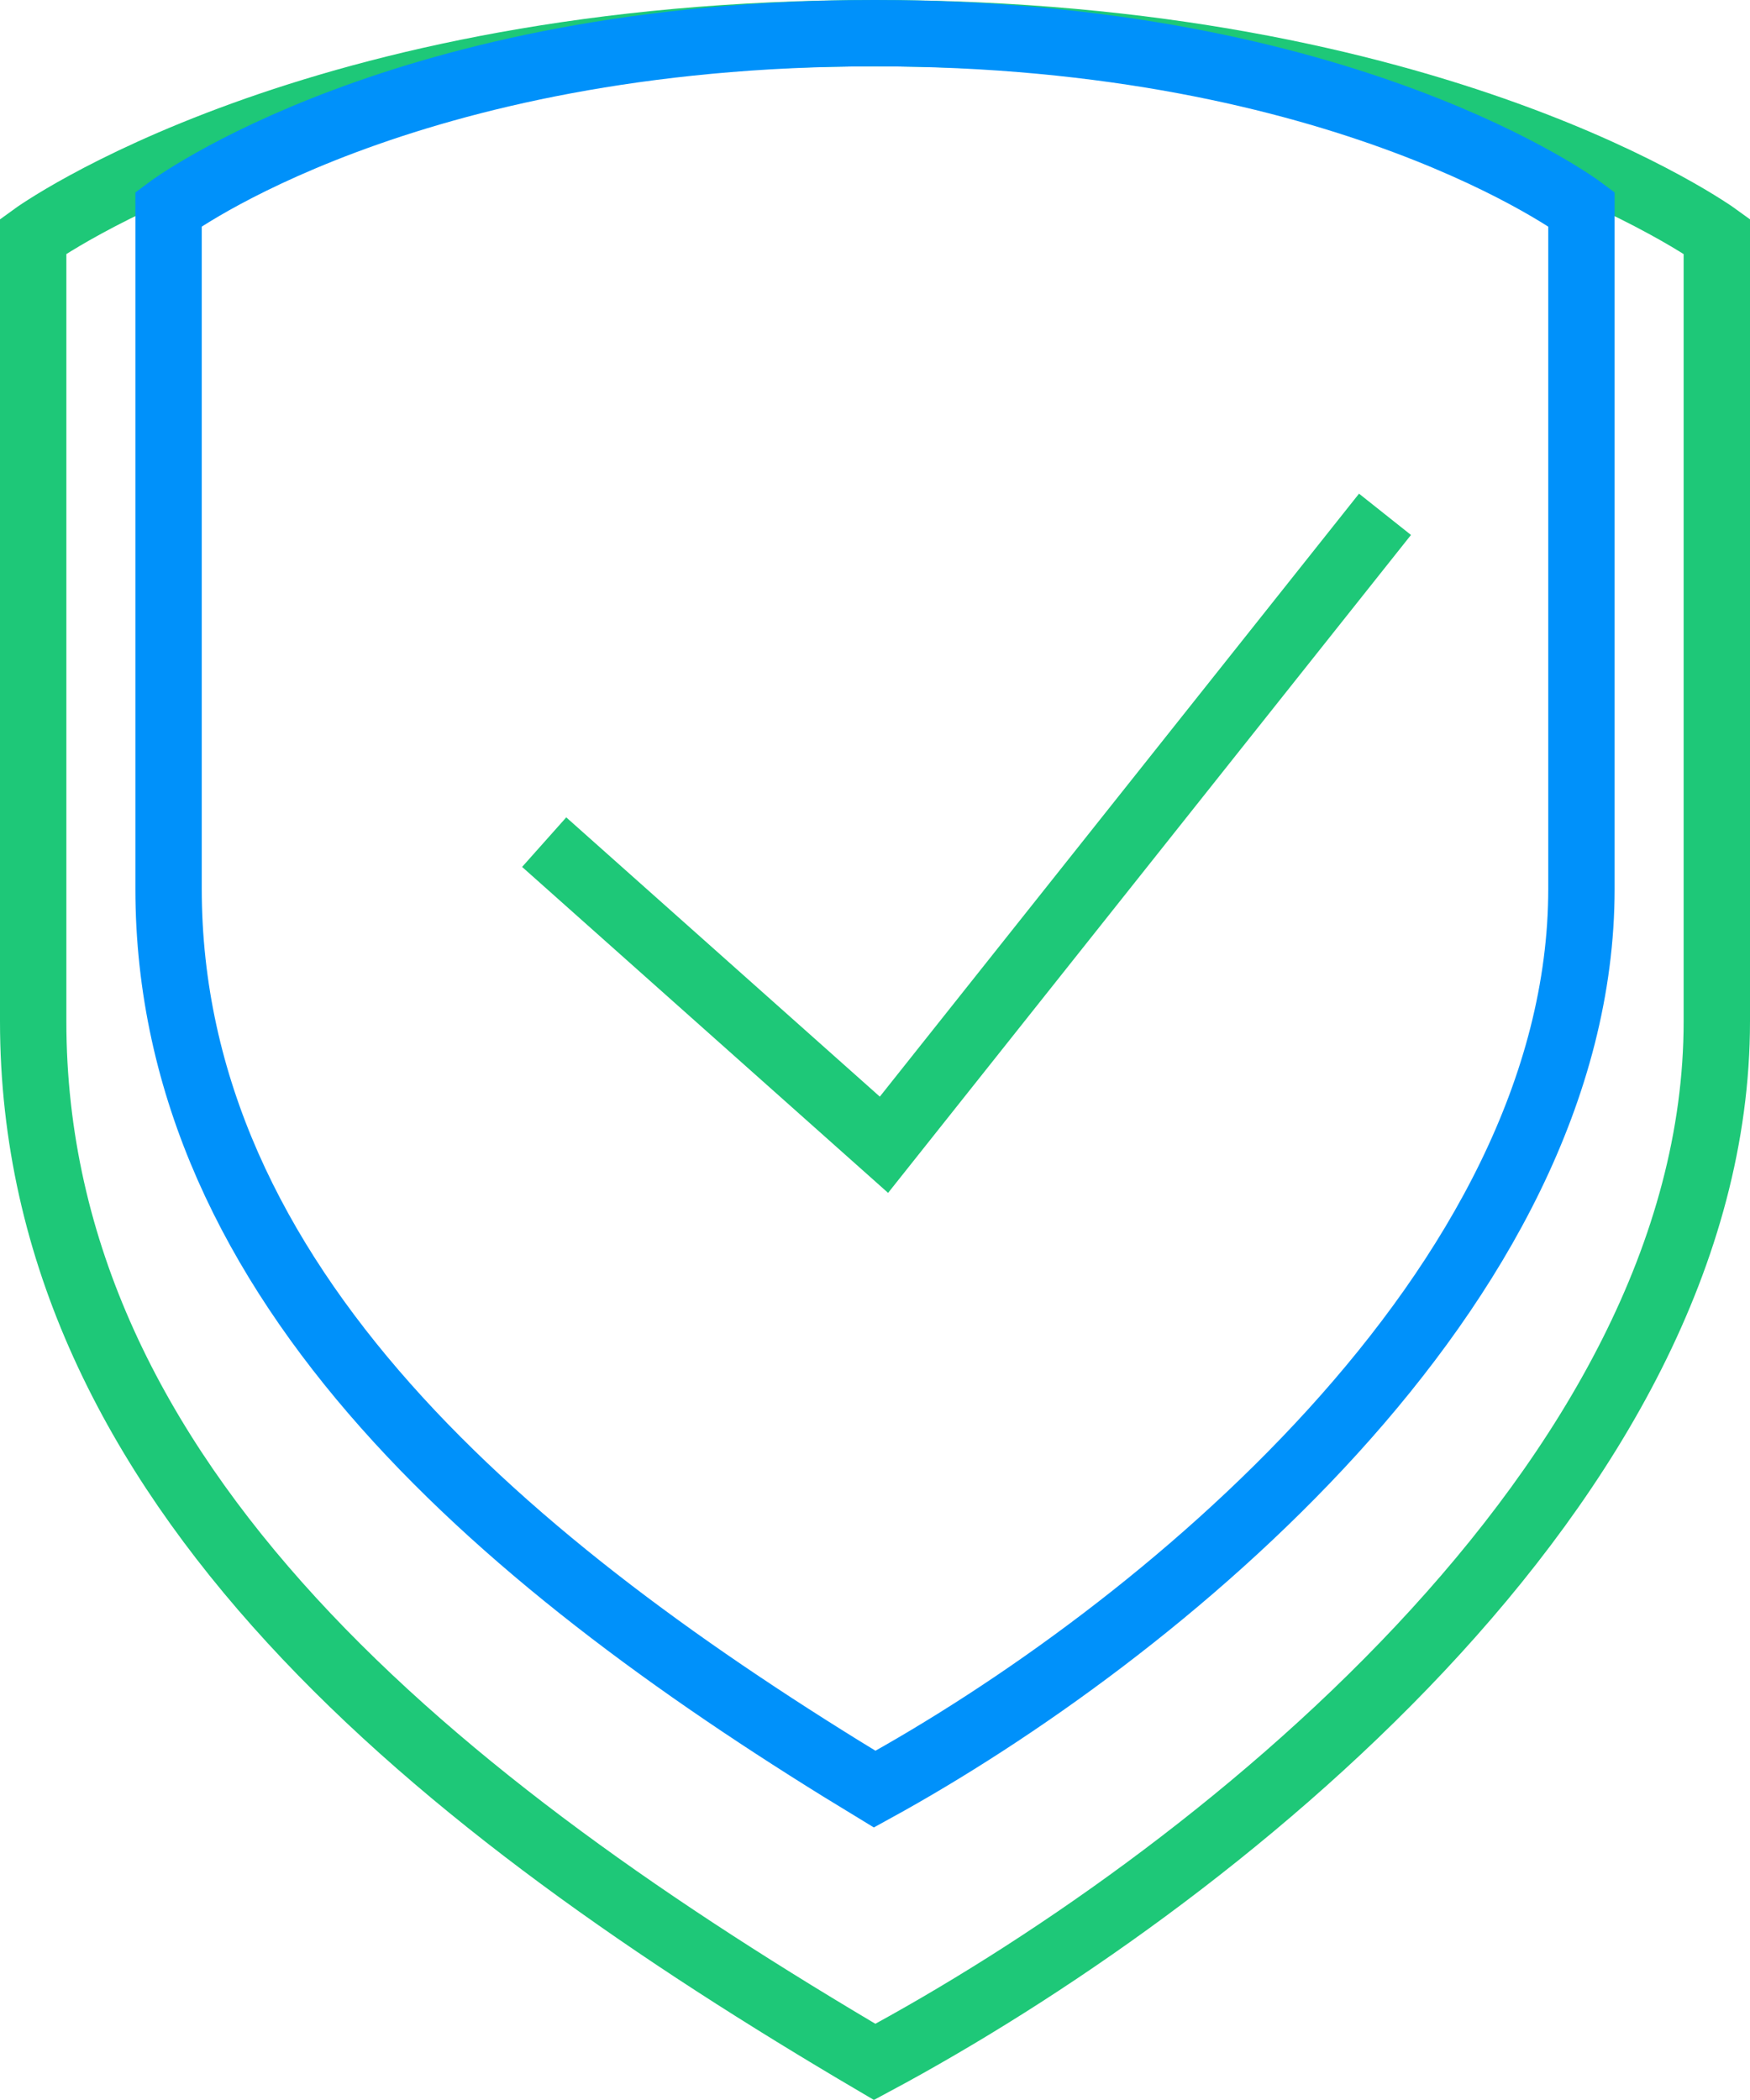
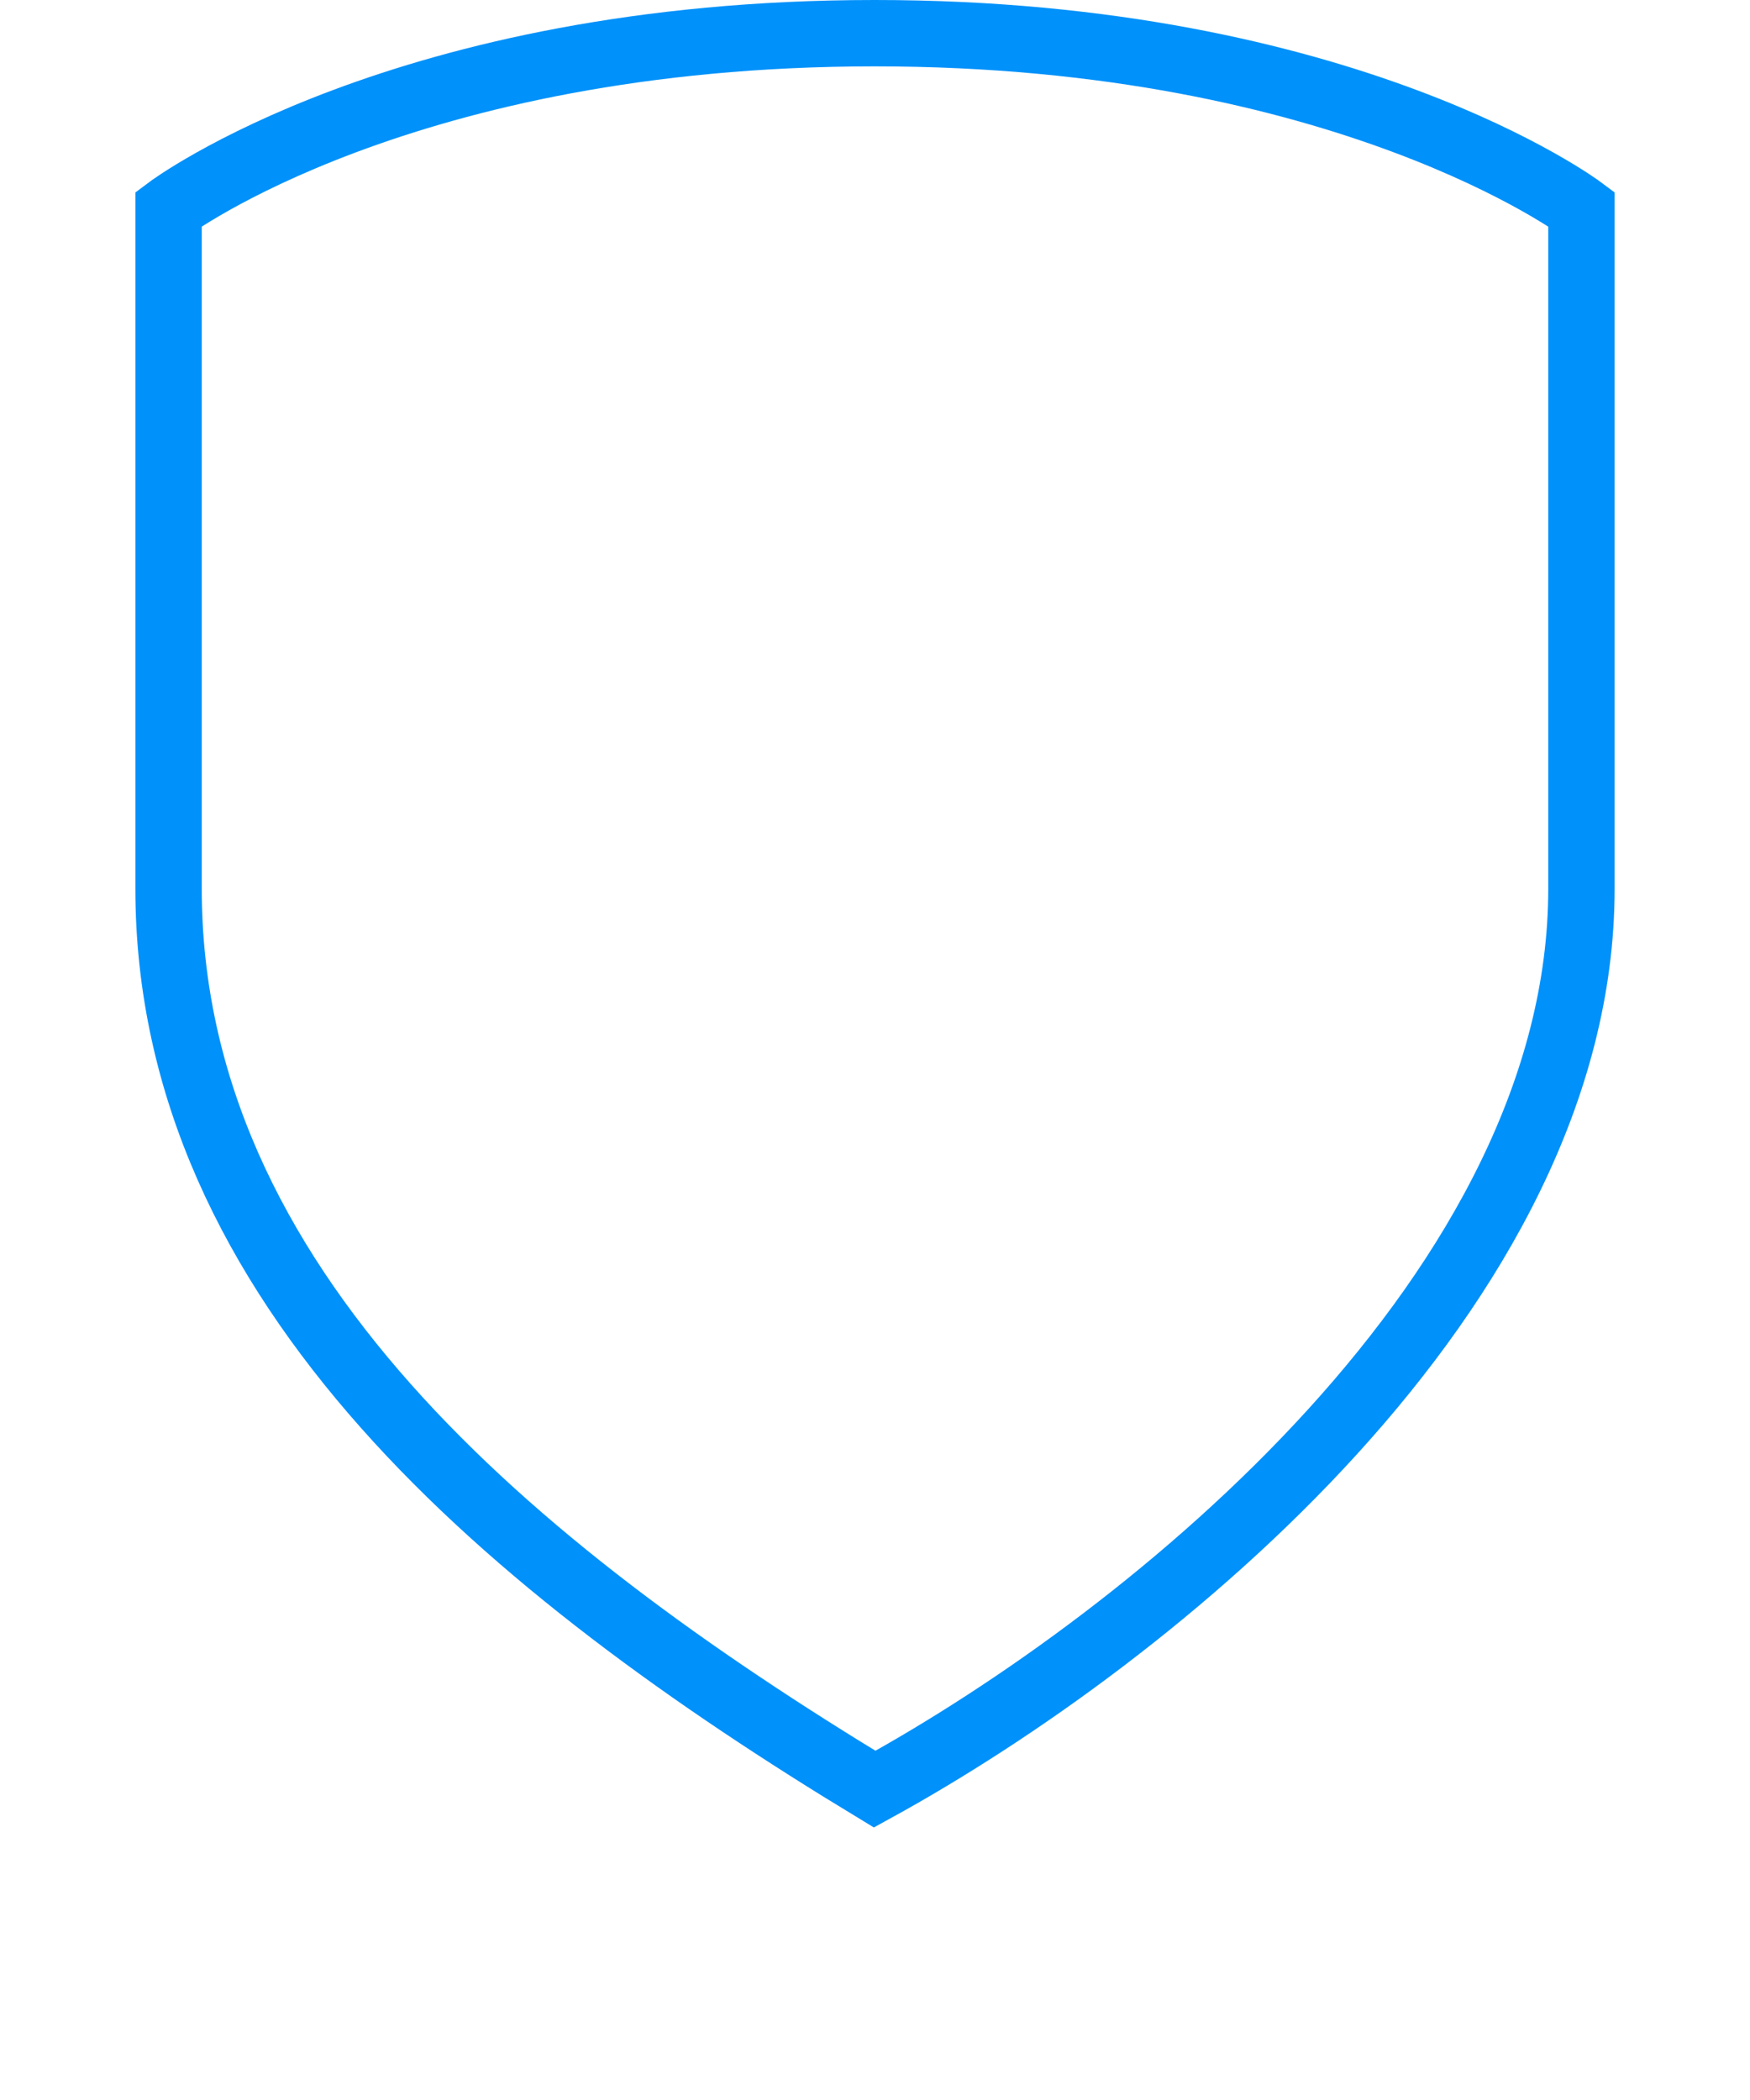
<svg xmlns="http://www.w3.org/2000/svg" viewBox="0 0 26.37 31.64">
  <defs>
    <style>.cls-1,.cls-2{fill:none;}.cls-1{stroke:#1ec878;}.cls-2{stroke:#0091fa;}</style>
  </defs>
  <title>netAsset 24@300x</title>
  <g id="Layer_2" data-name="Layer 2">
    <g id="Layer_1-2" data-name="Layer 1">
-       <path class="cls-1" d="M25.87,3.56S21.66.5,13.18.5.5,3.56.5,3.56V15.39c0,7,6.17,11.85,12.68,15.68,5-2.68,12.69-8.71,12.69-15.68Z" />
      <path class="cls-2" d="M23.83,3.15S20.29.5,13.18.5,2.54,3.15,2.54,3.15V13.39c0,6,5.18,10.26,10.64,13.57,4.21-2.31,10.65-7.54,10.65-13.57Z" />
-       <polyline class="cls-1" points="8.2 12.69 13.32 17.25 20.87 7.75" />
    </g>
  </g>
</svg>